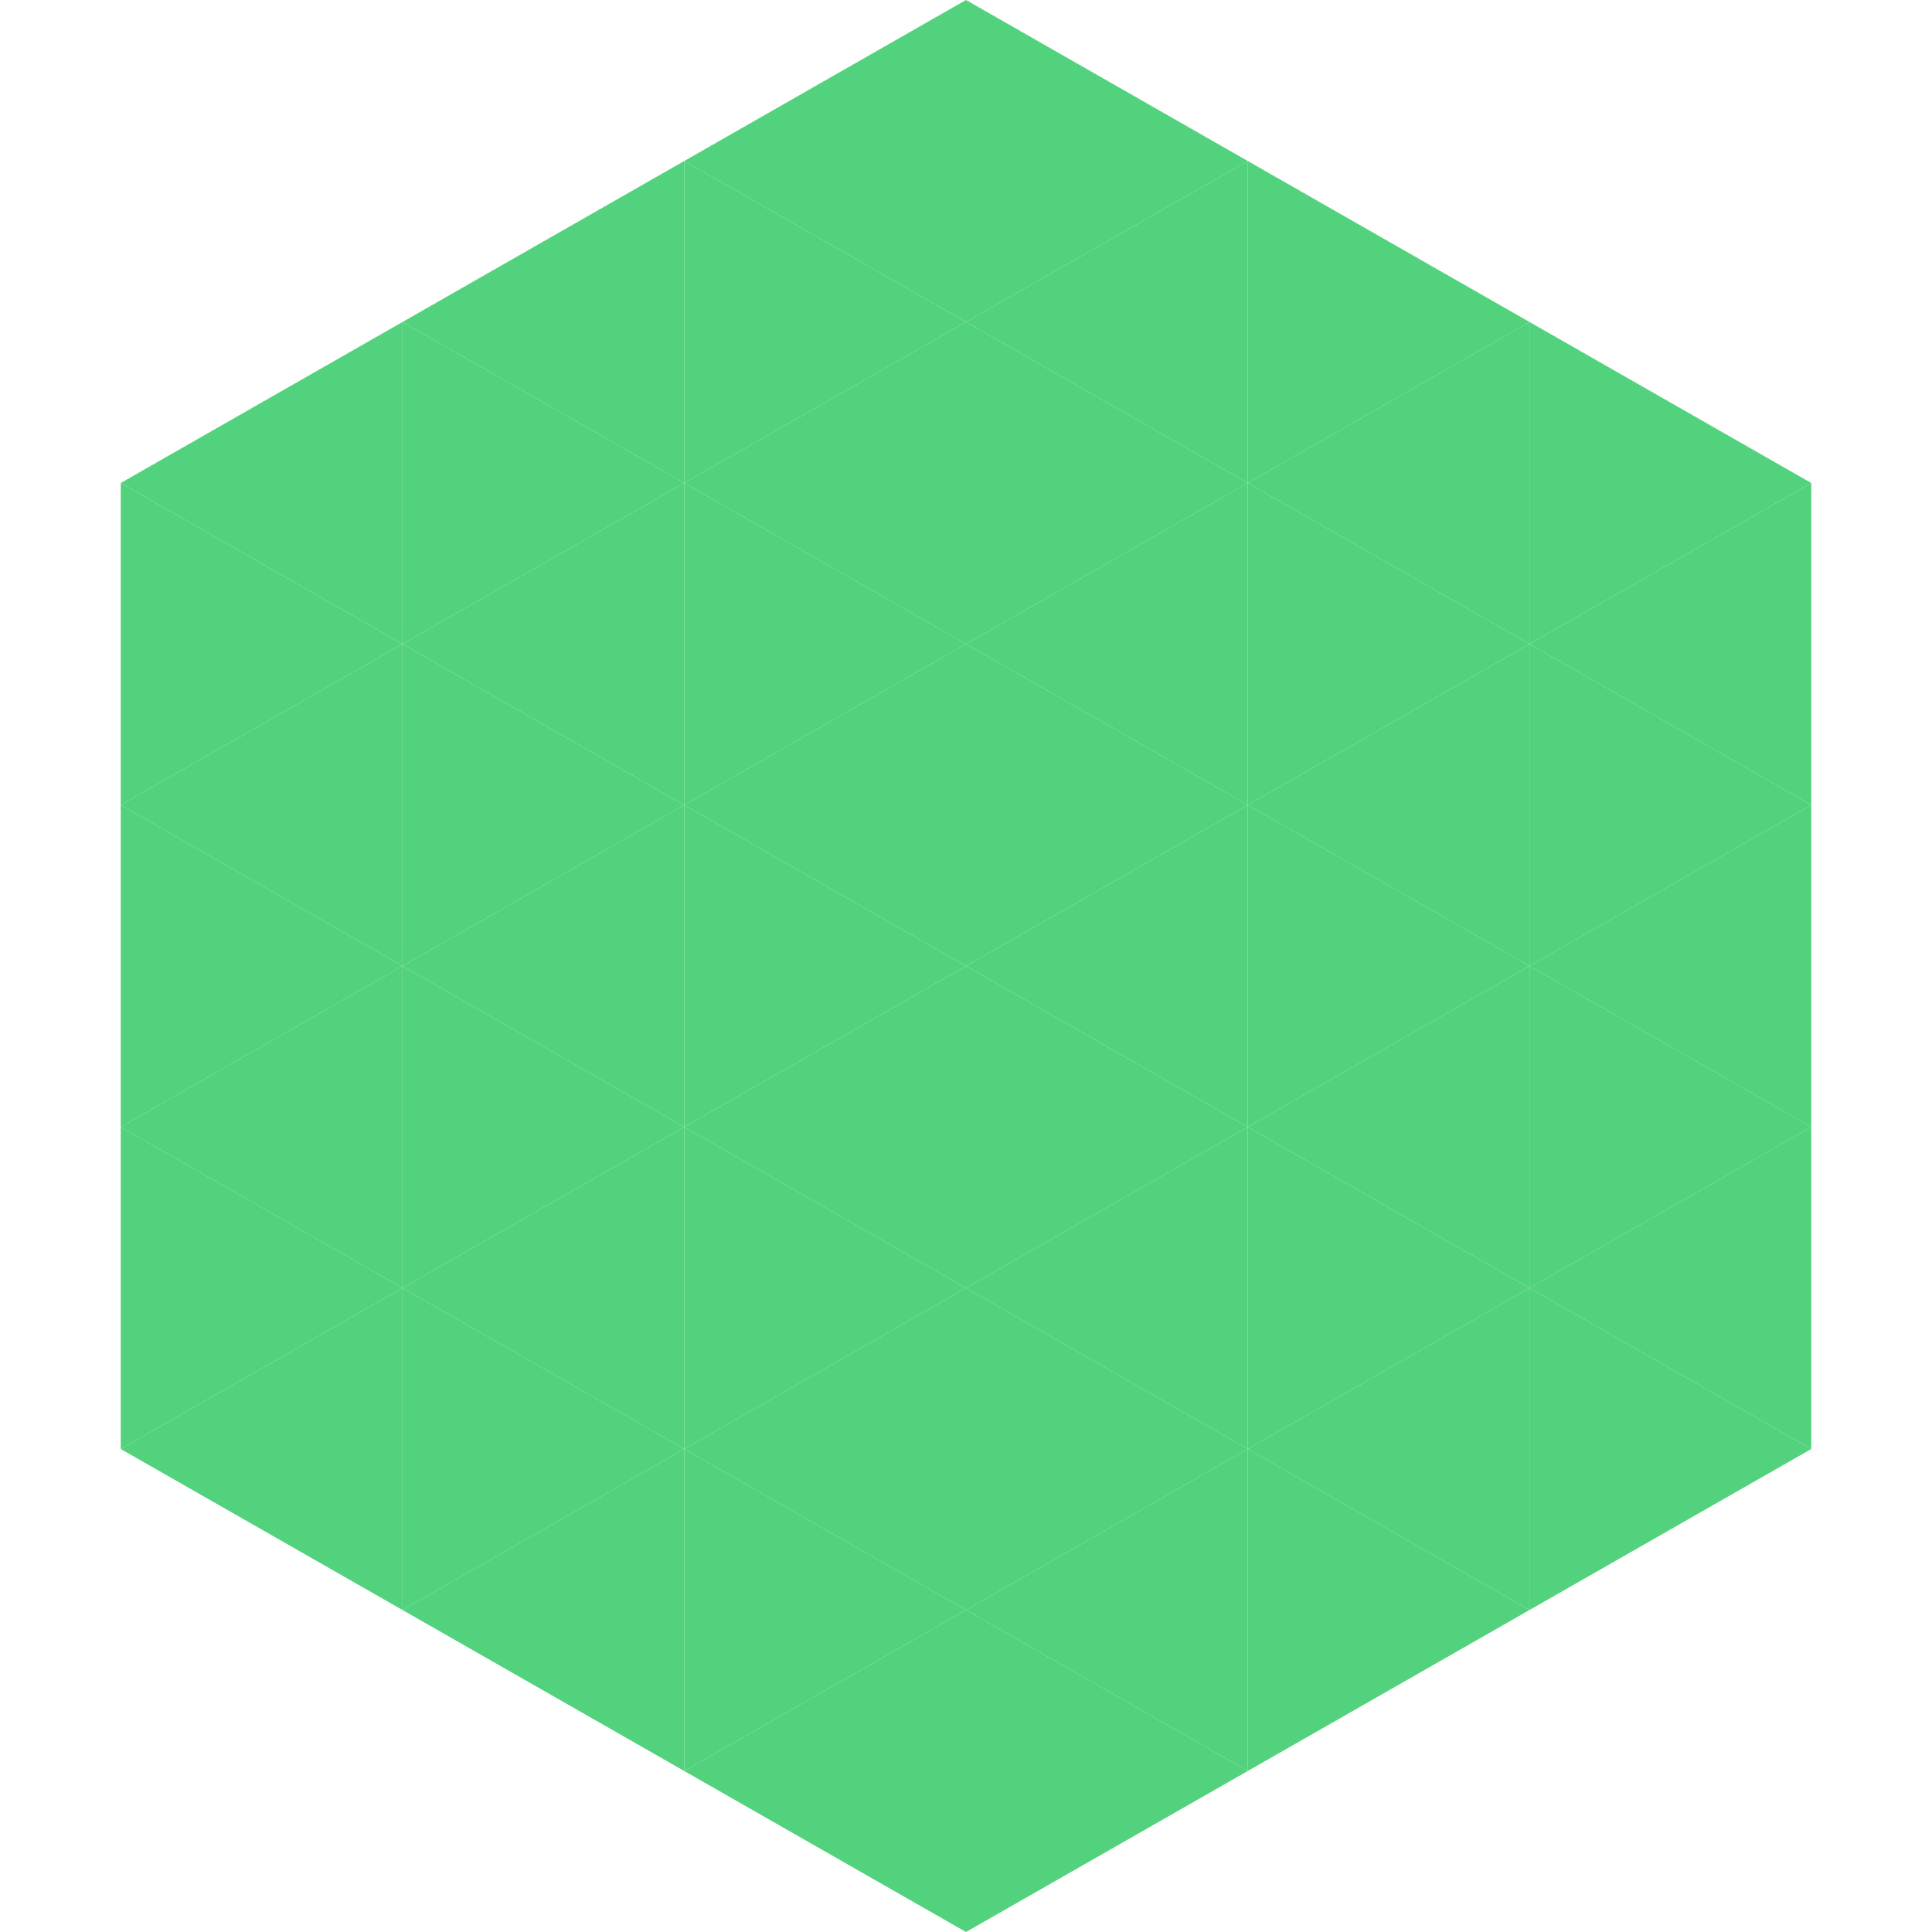
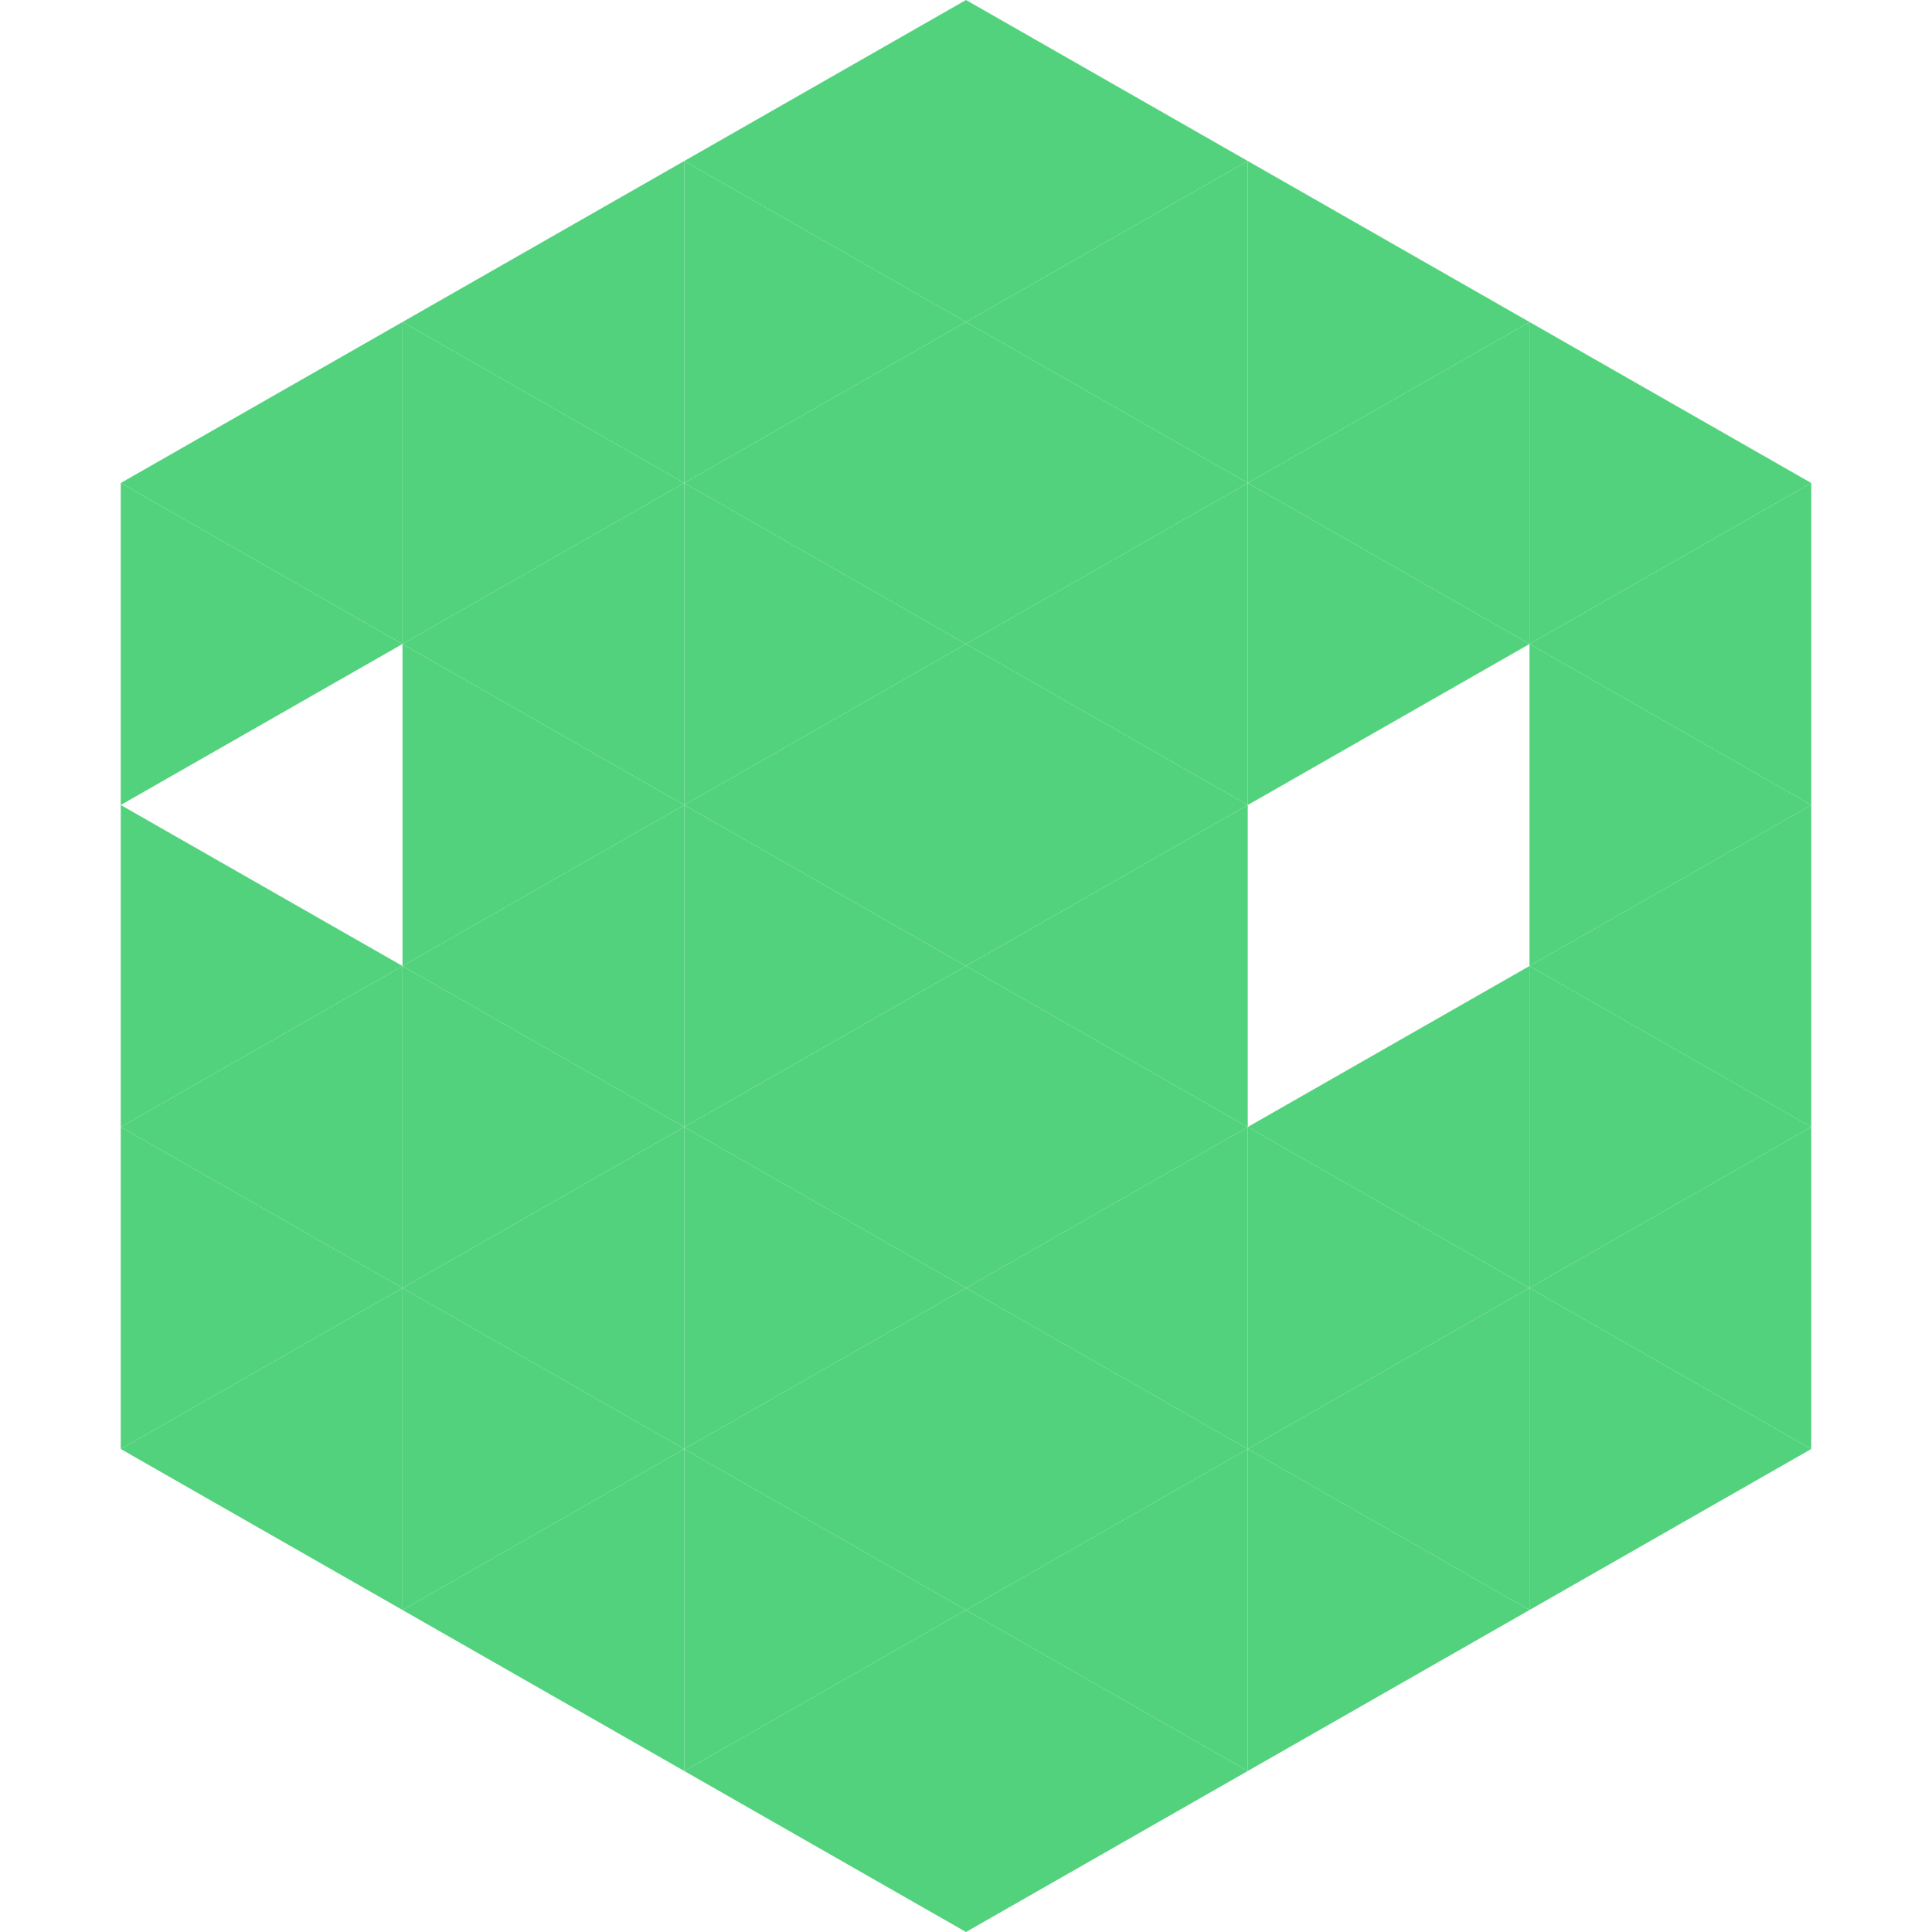
<svg xmlns="http://www.w3.org/2000/svg" width="240" height="240">
  <polygon points="50,40 15,60 50,80" style="fill:rgb(82,210,124)" />
  <polygon points="190,40 225,60 190,80" style="fill:rgb(82,210,124)" />
  <polygon points="15,60 50,80 15,100" style="fill:rgb(82,210,124)" />
  <polygon points="225,60 190,80 225,100" style="fill:rgb(82,210,124)" />
-   <polygon points="50,80 15,100 50,120" style="fill:rgb(82,210,124)" />
  <polygon points="190,80 225,100 190,120" style="fill:rgb(82,210,124)" />
  <polygon points="15,100 50,120 15,140" style="fill:rgb(82,210,124)" />
  <polygon points="225,100 190,120 225,140" style="fill:rgb(82,210,124)" />
  <polygon points="50,120 15,140 50,160" style="fill:rgb(82,210,124)" />
  <polygon points="190,120 225,140 190,160" style="fill:rgb(82,210,124)" />
  <polygon points="15,140 50,160 15,180" style="fill:rgb(82,210,124)" />
  <polygon points="225,140 190,160 225,180" style="fill:rgb(82,210,124)" />
  <polygon points="50,160 15,180 50,200" style="fill:rgb(82,210,124)" />
  <polygon points="190,160 225,180 190,200" style="fill:rgb(82,210,124)" />
  <polygon points="15,180 50,200 15,220" style="fill:rgb(255,255,255); fill-opacity:0" />
  <polygon points="225,180 190,200 225,220" style="fill:rgb(255,255,255); fill-opacity:0" />
  <polygon points="50,0 85,20 50,40" style="fill:rgb(255,255,255); fill-opacity:0" />
  <polygon points="190,0 155,20 190,40" style="fill:rgb(255,255,255); fill-opacity:0" />
  <polygon points="85,20 50,40 85,60" style="fill:rgb(82,210,124)" />
  <polygon points="155,20 190,40 155,60" style="fill:rgb(82,210,124)" />
  <polygon points="50,40 85,60 50,80" style="fill:rgb(82,210,124)" />
  <polygon points="190,40 155,60 190,80" style="fill:rgb(82,210,124)" />
  <polygon points="85,60 50,80 85,100" style="fill:rgb(82,210,124)" />
  <polygon points="155,60 190,80 155,100" style="fill:rgb(82,210,124)" />
  <polygon points="50,80 85,100 50,120" style="fill:rgb(82,210,124)" />
-   <polygon points="190,80 155,100 190,120" style="fill:rgb(82,210,124)" />
  <polygon points="85,100 50,120 85,140" style="fill:rgb(82,210,124)" />
-   <polygon points="155,100 190,120 155,140" style="fill:rgb(82,210,124)" />
  <polygon points="50,120 85,140 50,160" style="fill:rgb(82,210,124)" />
  <polygon points="190,120 155,140 190,160" style="fill:rgb(82,210,124)" />
  <polygon points="85,140 50,160 85,180" style="fill:rgb(82,210,124)" />
  <polygon points="155,140 190,160 155,180" style="fill:rgb(82,210,124)" />
  <polygon points="50,160 85,180 50,200" style="fill:rgb(82,210,124)" />
  <polygon points="190,160 155,180 190,200" style="fill:rgb(82,210,124)" />
  <polygon points="85,180 50,200 85,220" style="fill:rgb(82,210,124)" />
  <polygon points="155,180 190,200 155,220" style="fill:rgb(82,210,124)" />
  <polygon points="120,0 85,20 120,40" style="fill:rgb(82,210,124)" />
  <polygon points="120,0 155,20 120,40" style="fill:rgb(82,210,124)" />
  <polygon points="85,20 120,40 85,60" style="fill:rgb(82,210,124)" />
  <polygon points="155,20 120,40 155,60" style="fill:rgb(82,210,124)" />
  <polygon points="120,40 85,60 120,80" style="fill:rgb(82,210,124)" />
  <polygon points="120,40 155,60 120,80" style="fill:rgb(82,210,124)" />
  <polygon points="85,60 120,80 85,100" style="fill:rgb(82,210,124)" />
  <polygon points="155,60 120,80 155,100" style="fill:rgb(82,210,124)" />
  <polygon points="120,80 85,100 120,120" style="fill:rgb(82,210,124)" />
  <polygon points="120,80 155,100 120,120" style="fill:rgb(82,210,124)" />
  <polygon points="85,100 120,120 85,140" style="fill:rgb(82,210,124)" />
  <polygon points="155,100 120,120 155,140" style="fill:rgb(82,210,124)" />
  <polygon points="120,120 85,140 120,160" style="fill:rgb(82,210,124)" />
  <polygon points="120,120 155,140 120,160" style="fill:rgb(82,210,124)" />
  <polygon points="85,140 120,160 85,180" style="fill:rgb(82,210,124)" />
  <polygon points="155,140 120,160 155,180" style="fill:rgb(82,210,124)" />
  <polygon points="120,160 85,180 120,200" style="fill:rgb(82,210,124)" />
  <polygon points="120,160 155,180 120,200" style="fill:rgb(82,210,124)" />
  <polygon points="85,180 120,200 85,220" style="fill:rgb(82,210,124)" />
  <polygon points="155,180 120,200 155,220" style="fill:rgb(82,210,124)" />
  <polygon points="120,200 85,220 120,240" style="fill:rgb(82,210,124)" />
  <polygon points="120,200 155,220 120,240" style="fill:rgb(82,210,124)" />
  <polygon points="85,220 120,240 85,260" style="fill:rgb(255,255,255); fill-opacity:0" />
  <polygon points="155,220 120,240 155,260" style="fill:rgb(255,255,255); fill-opacity:0" />
</svg>